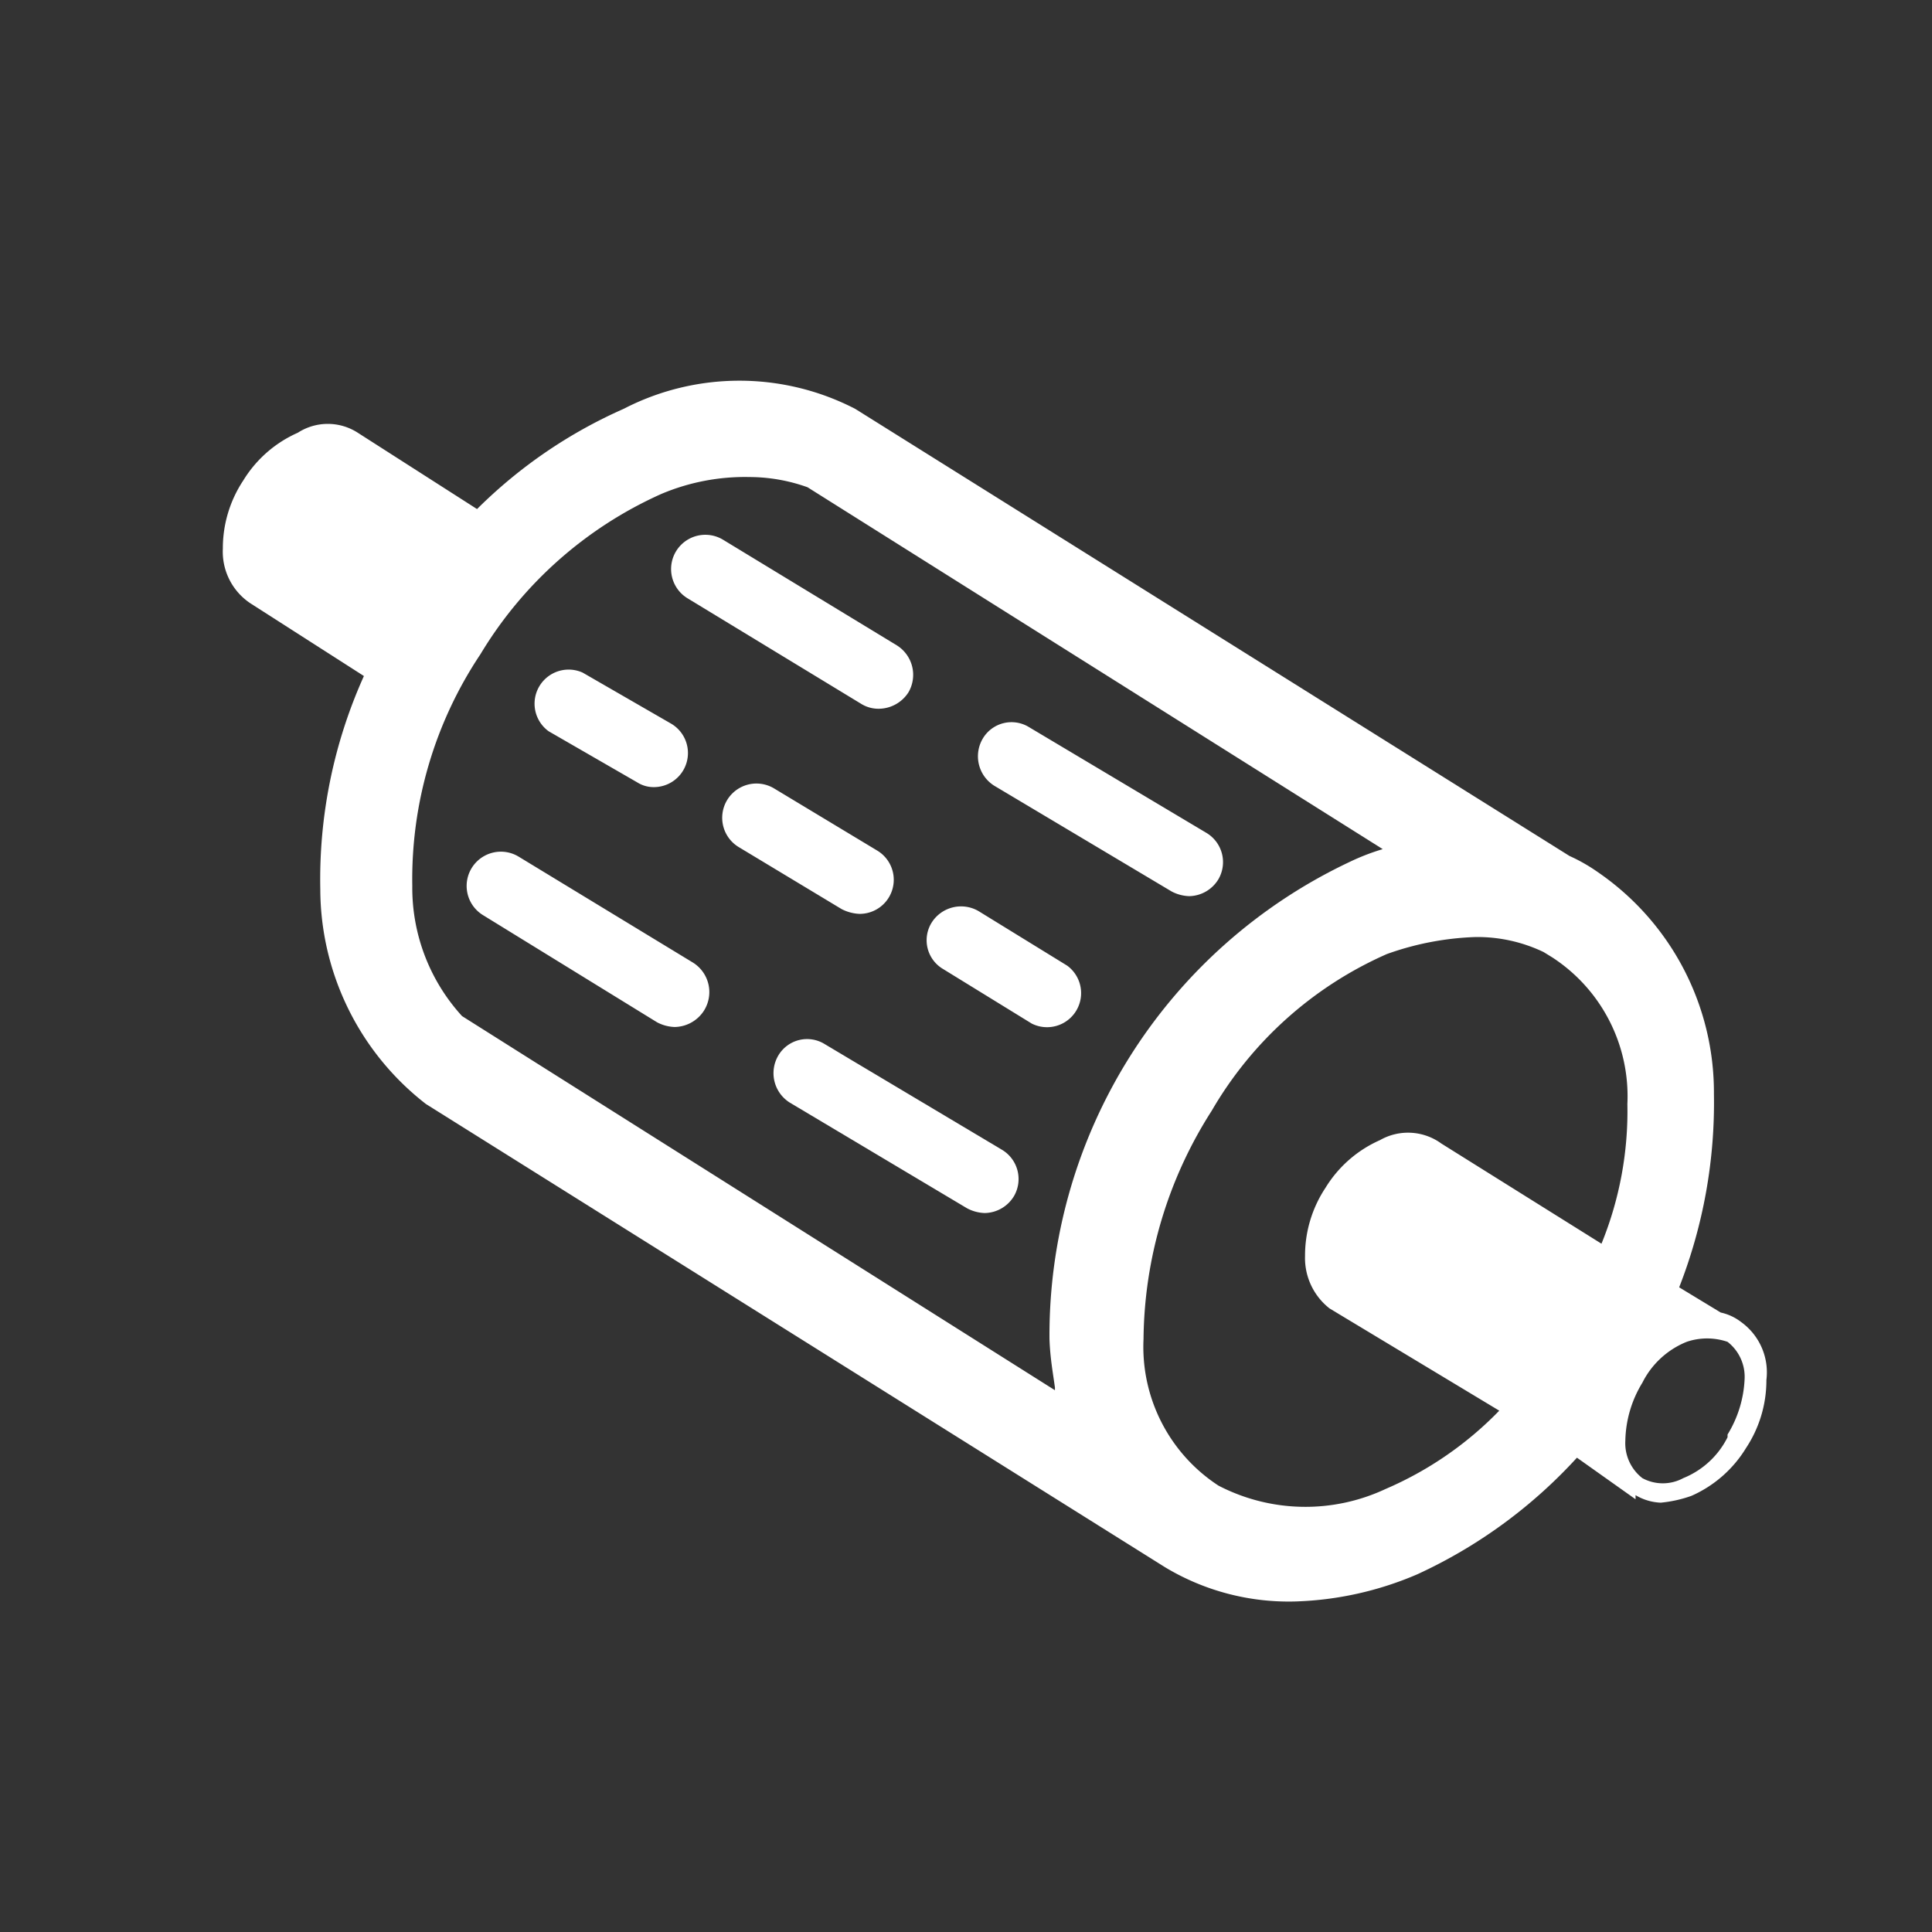
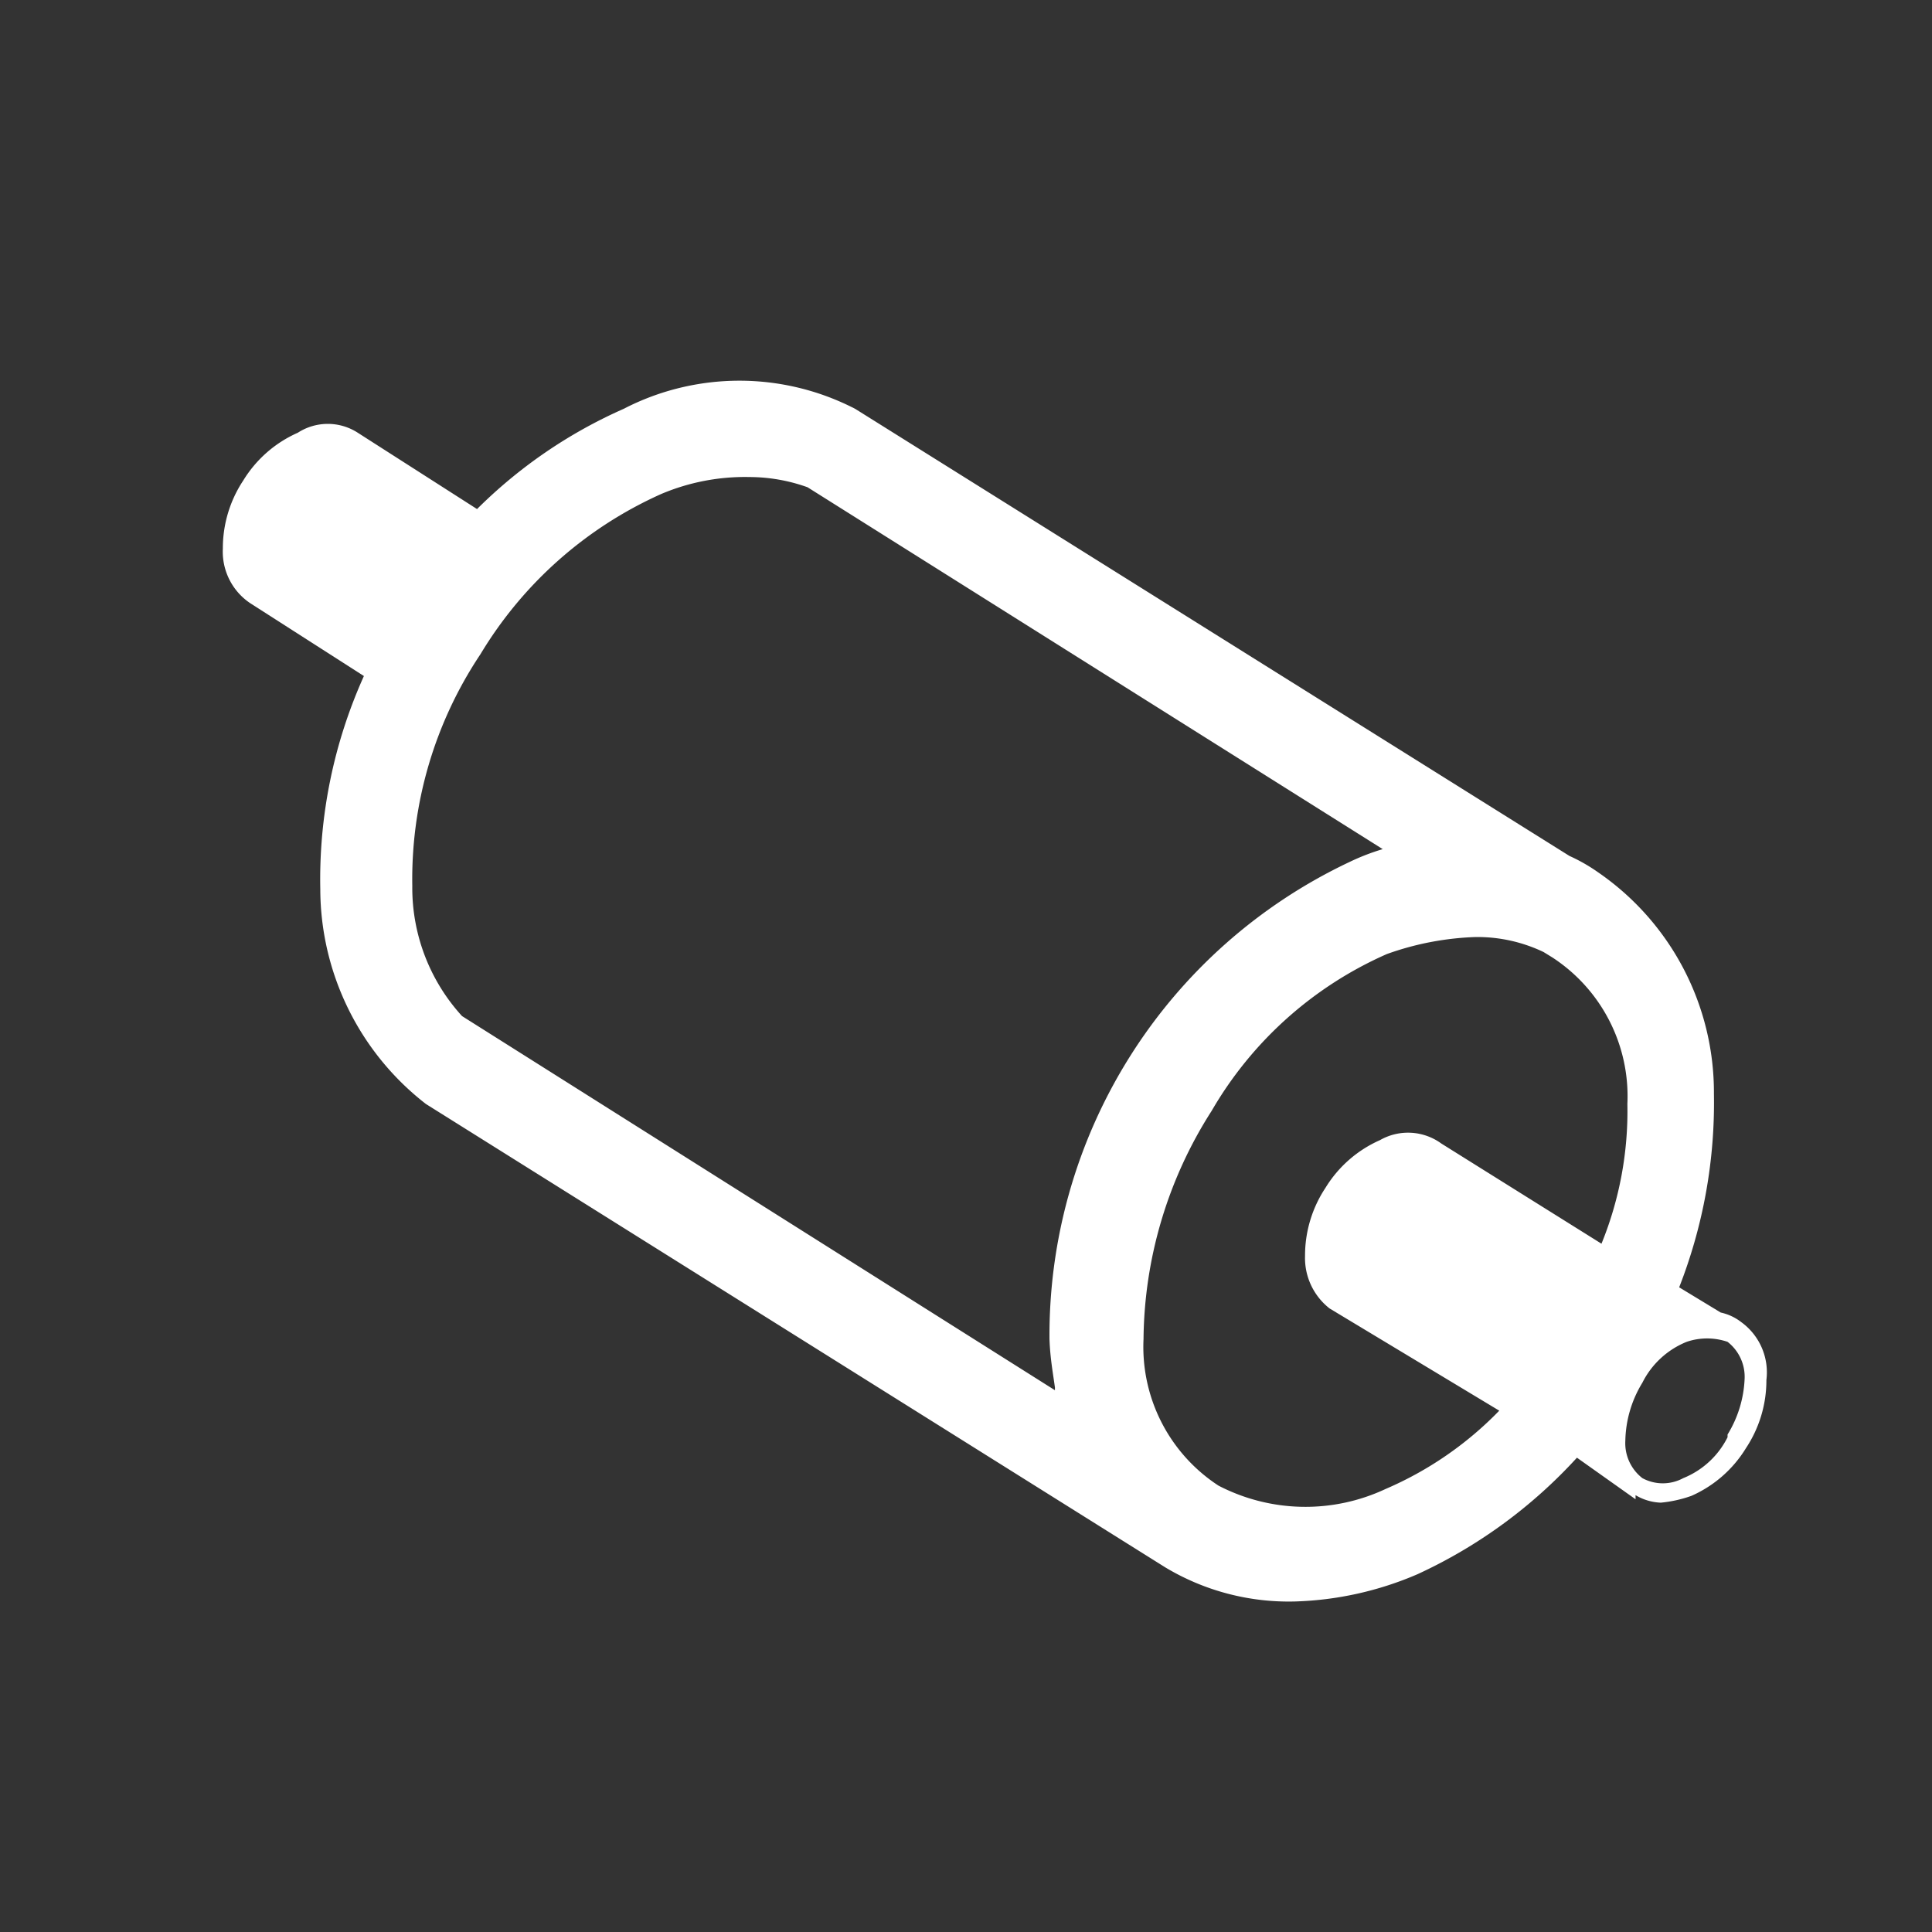
<svg xmlns="http://www.w3.org/2000/svg" viewBox="0 0 28.35 28.35">
  <rect x="0" y="0" width="28.35" height="28.35" fill="#333333" stroke="none" />
  <g fill="#fff">
    <path d="M25.55 19.4a.75.75 0 00-.3-.14l-.61-.37a7.43 7.43 0 00.51-2.84 3.92 3.92 0 00-1.7-3.25 2.52 2.52 0 00-.42-.24L12.55 6a3.7 3.7 0 00-3.4 0A7.13 7.13 0 007 7.47L5.25 6.35a.81.81 0 00-.88 0 1.78 1.78 0 00-.8.7 1.8 1.8 0 00-.3 1 .91.91 0 00.4.8l1.67 1.07a7.26 7.26 0 00-.64 3.13 4 4 0 001.55 3.15L17.1 23a3.52 3.52 0 001.9.5 4.9 4.9 0 001.8-.4 7.3 7.3 0 002.34-1.71L24 22v-.06a.78.78 0 00.37.11 1.86 1.86 0 00.45-.1 1.78 1.78 0 00.8-.7 1.8 1.8 0 00.3-1 .91.91 0 00-.37-.85zm-10.07 1l-8.7-5.49A2.79 2.79 0 016.05 13a5.94 5.94 0 011-3.4A5.91 5.91 0 019.7 7.25 3.15 3.15 0 0111 7a2.54 2.54 0 01.85.15l8.44 5.31a3.3 3.3 0 00-.49.19 7.68 7.68 0 00-4.4 7c.01.28.05.49.08.71zm5.67-3.62a.83.83 0 00-.9-.05 1.78 1.78 0 00-.8.7 1.8 1.8 0 00-.3 1 .94.94 0 00.36.77L22 20.7a5.16 5.16 0 01-1.67 1.15 2.77 2.77 0 01-2.45-.05 2.43 2.43 0 01-1.1-2.15 6.31 6.31 0 011-3.35 5.56 5.56 0 012.57-2.3 4.26 4.26 0 011.3-.25 2.25 2.25 0 011 .22l.13.08a2.43 2.43 0 011.1 2.15 5.15 5.15 0 01-.38 2.05zm4.2 4.31a1.25 1.25 0 01-.65.6.63.63 0 01-.6 0 .65.65 0 01-.25-.55 1.69 1.69 0 01.25-.85 1.25 1.25 0 01.65-.6.93.93 0 01.6 0 .65.65 0 01.25.55 1.69 1.69 0 01-.25.81z" />
-     <path d="M10.09 8.78l2.55 1.55a.48.48 0 00.26.07.52.52 0 00.43-.24.51.51 0 00-.17-.69l-2.55-1.55a.5.5 0 10-.52.86zM14.59 11.53l2.6 1.55a.59.59 0 00.26.07.51.51 0 00.43-.25.5.5 0 00-.18-.68l-2.6-1.55a.49.49 0 00-.68.17.51.51 0 00.17.69zM10.16 14.12l-2.55-1.55a.5.5 0 00-.52.86L9.64 15a.59.59 0 00.26.07.52.52 0 00.43-.24.51.51 0 00-.17-.71zM14.7 16.87l-2.6-1.55a.49.49 0 00-.68.17.51.51 0 00.17.69l2.6 1.55a.59.59 0 00.26.07.51.51 0 00.43-.25.5.5 0 00-.18-.68zM8.05 10.73l1.3.75a.45.45 0 00.25.07.5.5 0 00.25-.93l-1.3-.75a.5.5 0 00-.5.86zM12.61 13.41a.5.5 0 00.26-.93l-1.51-.91a.5.5 0 10-.52.86l1.51.91a.63.63 0 00.26.07zM15.66 14.17l-1.3-.8a.51.51 0 00-.69.17.49.49 0 00.17.68l1.3.8a.5.5 0 00.52-.85z" />
  </g>
</svg>